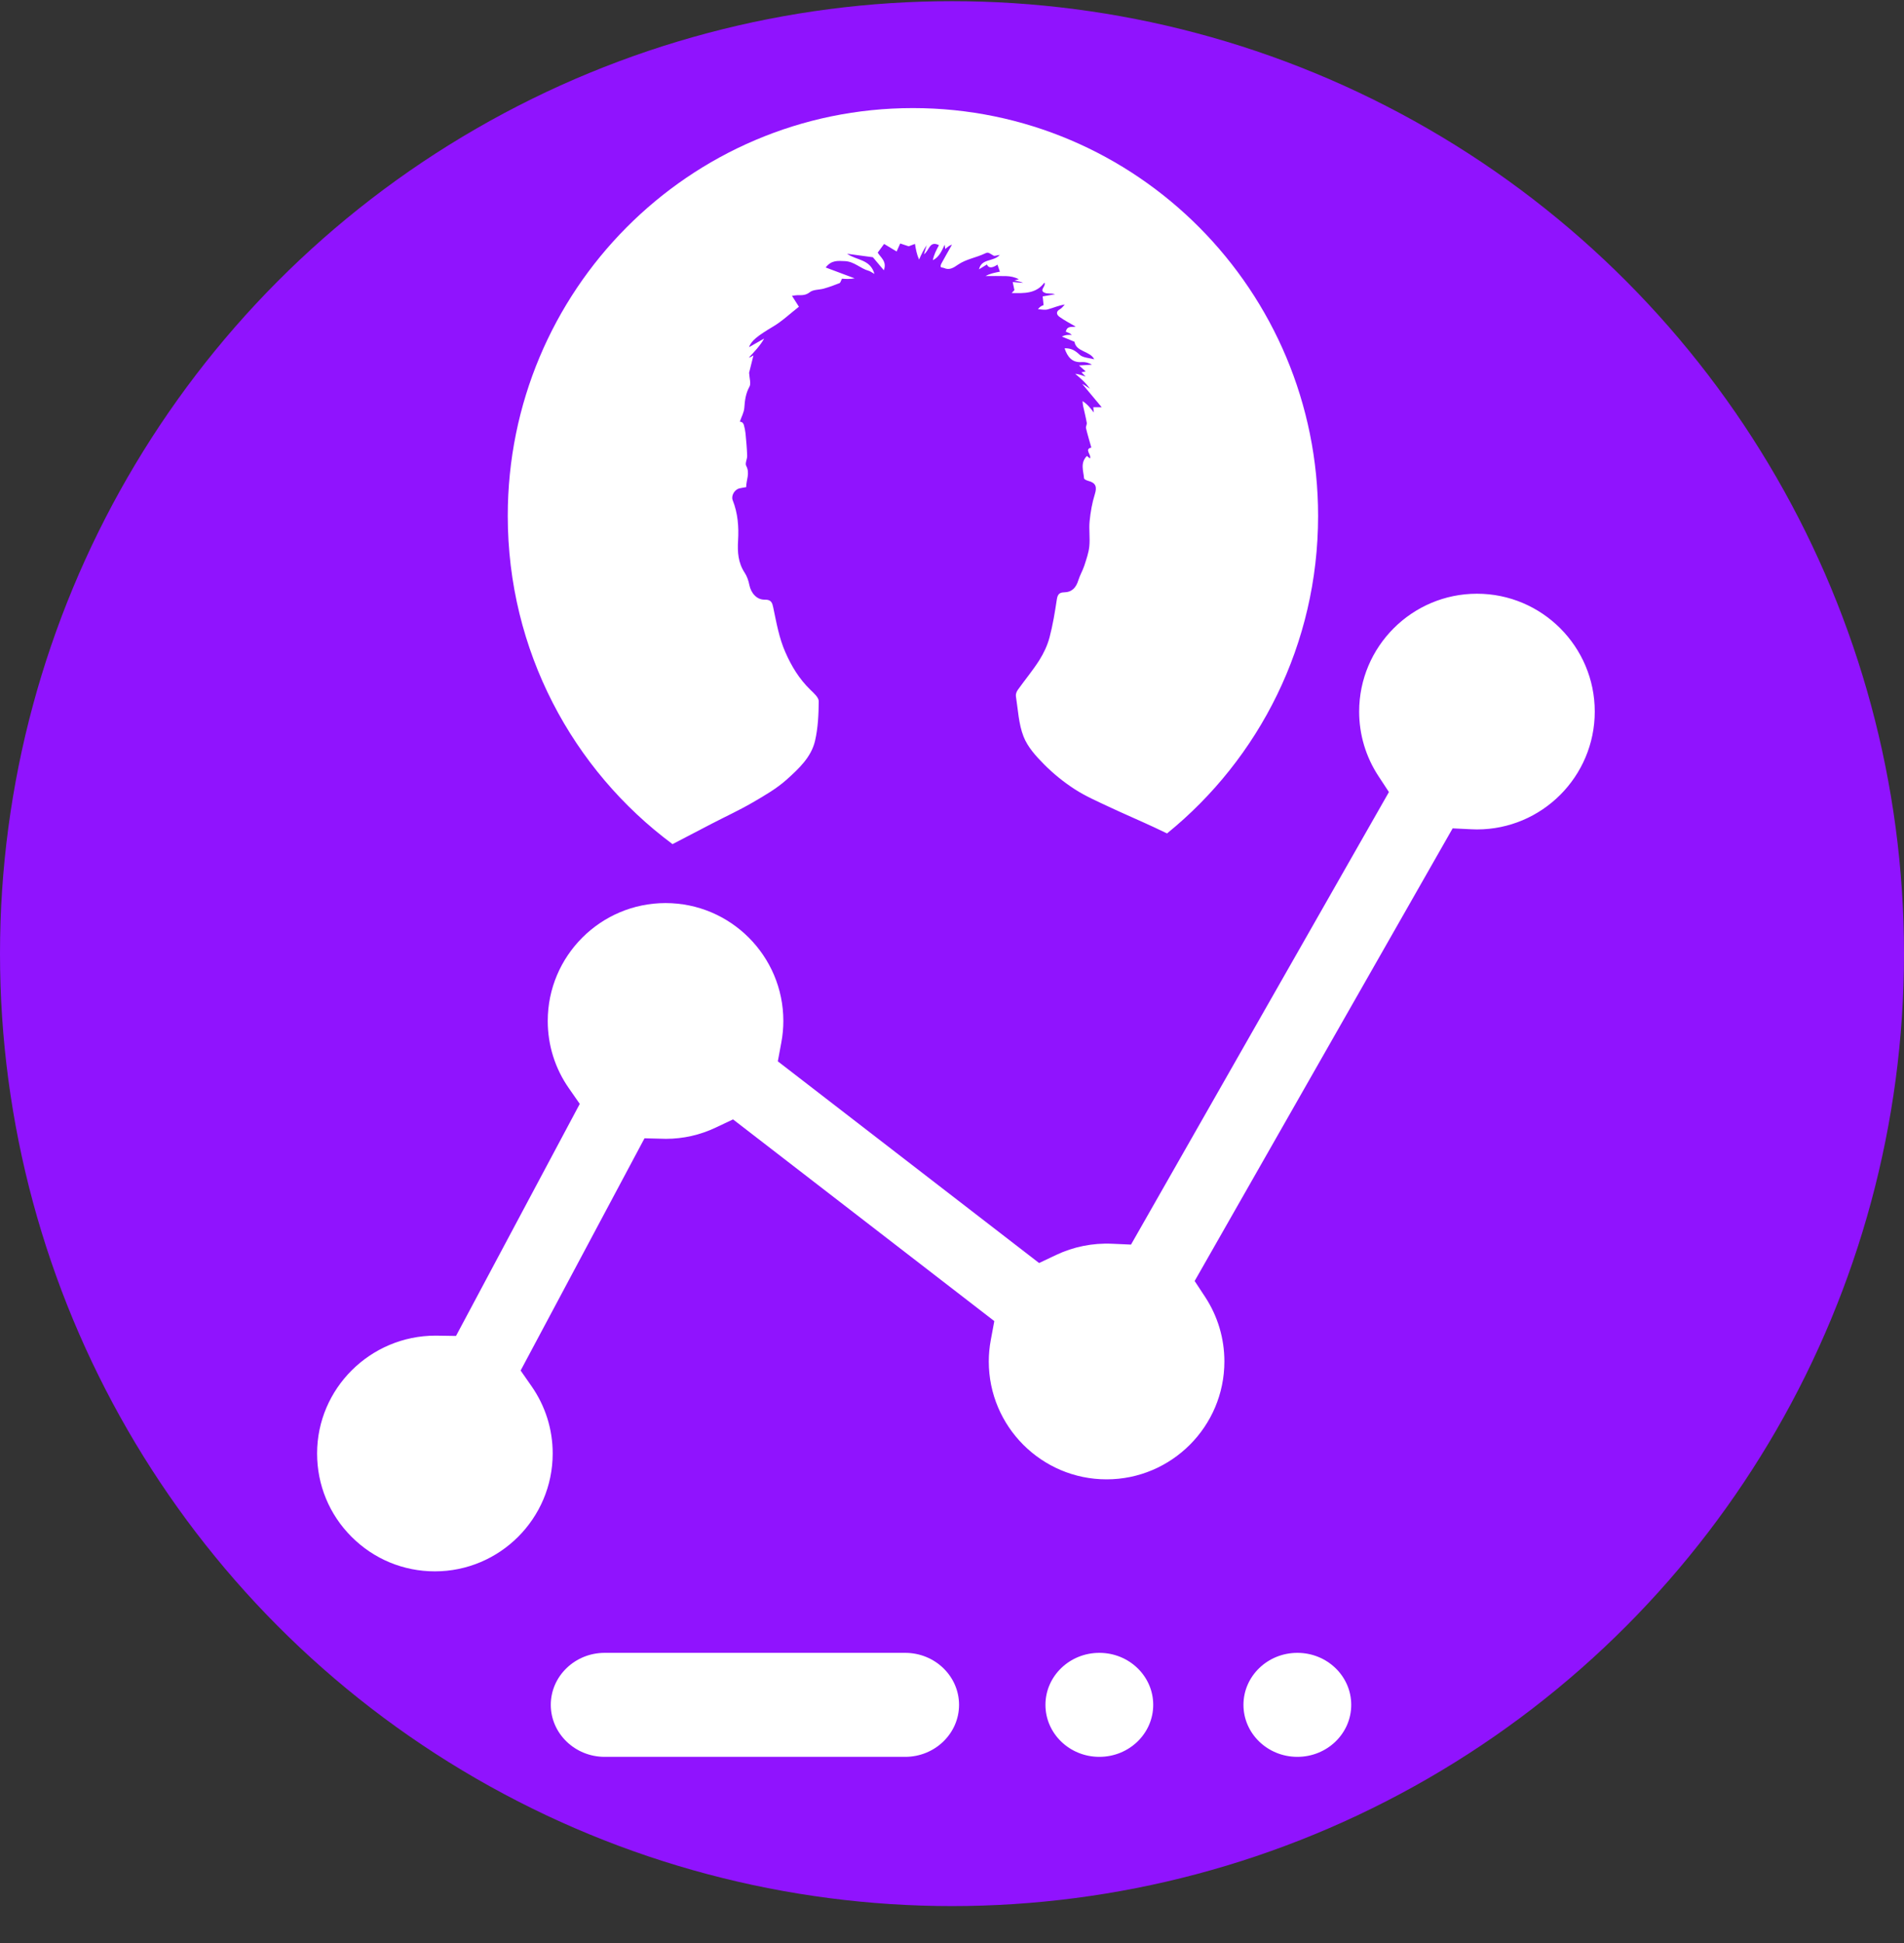
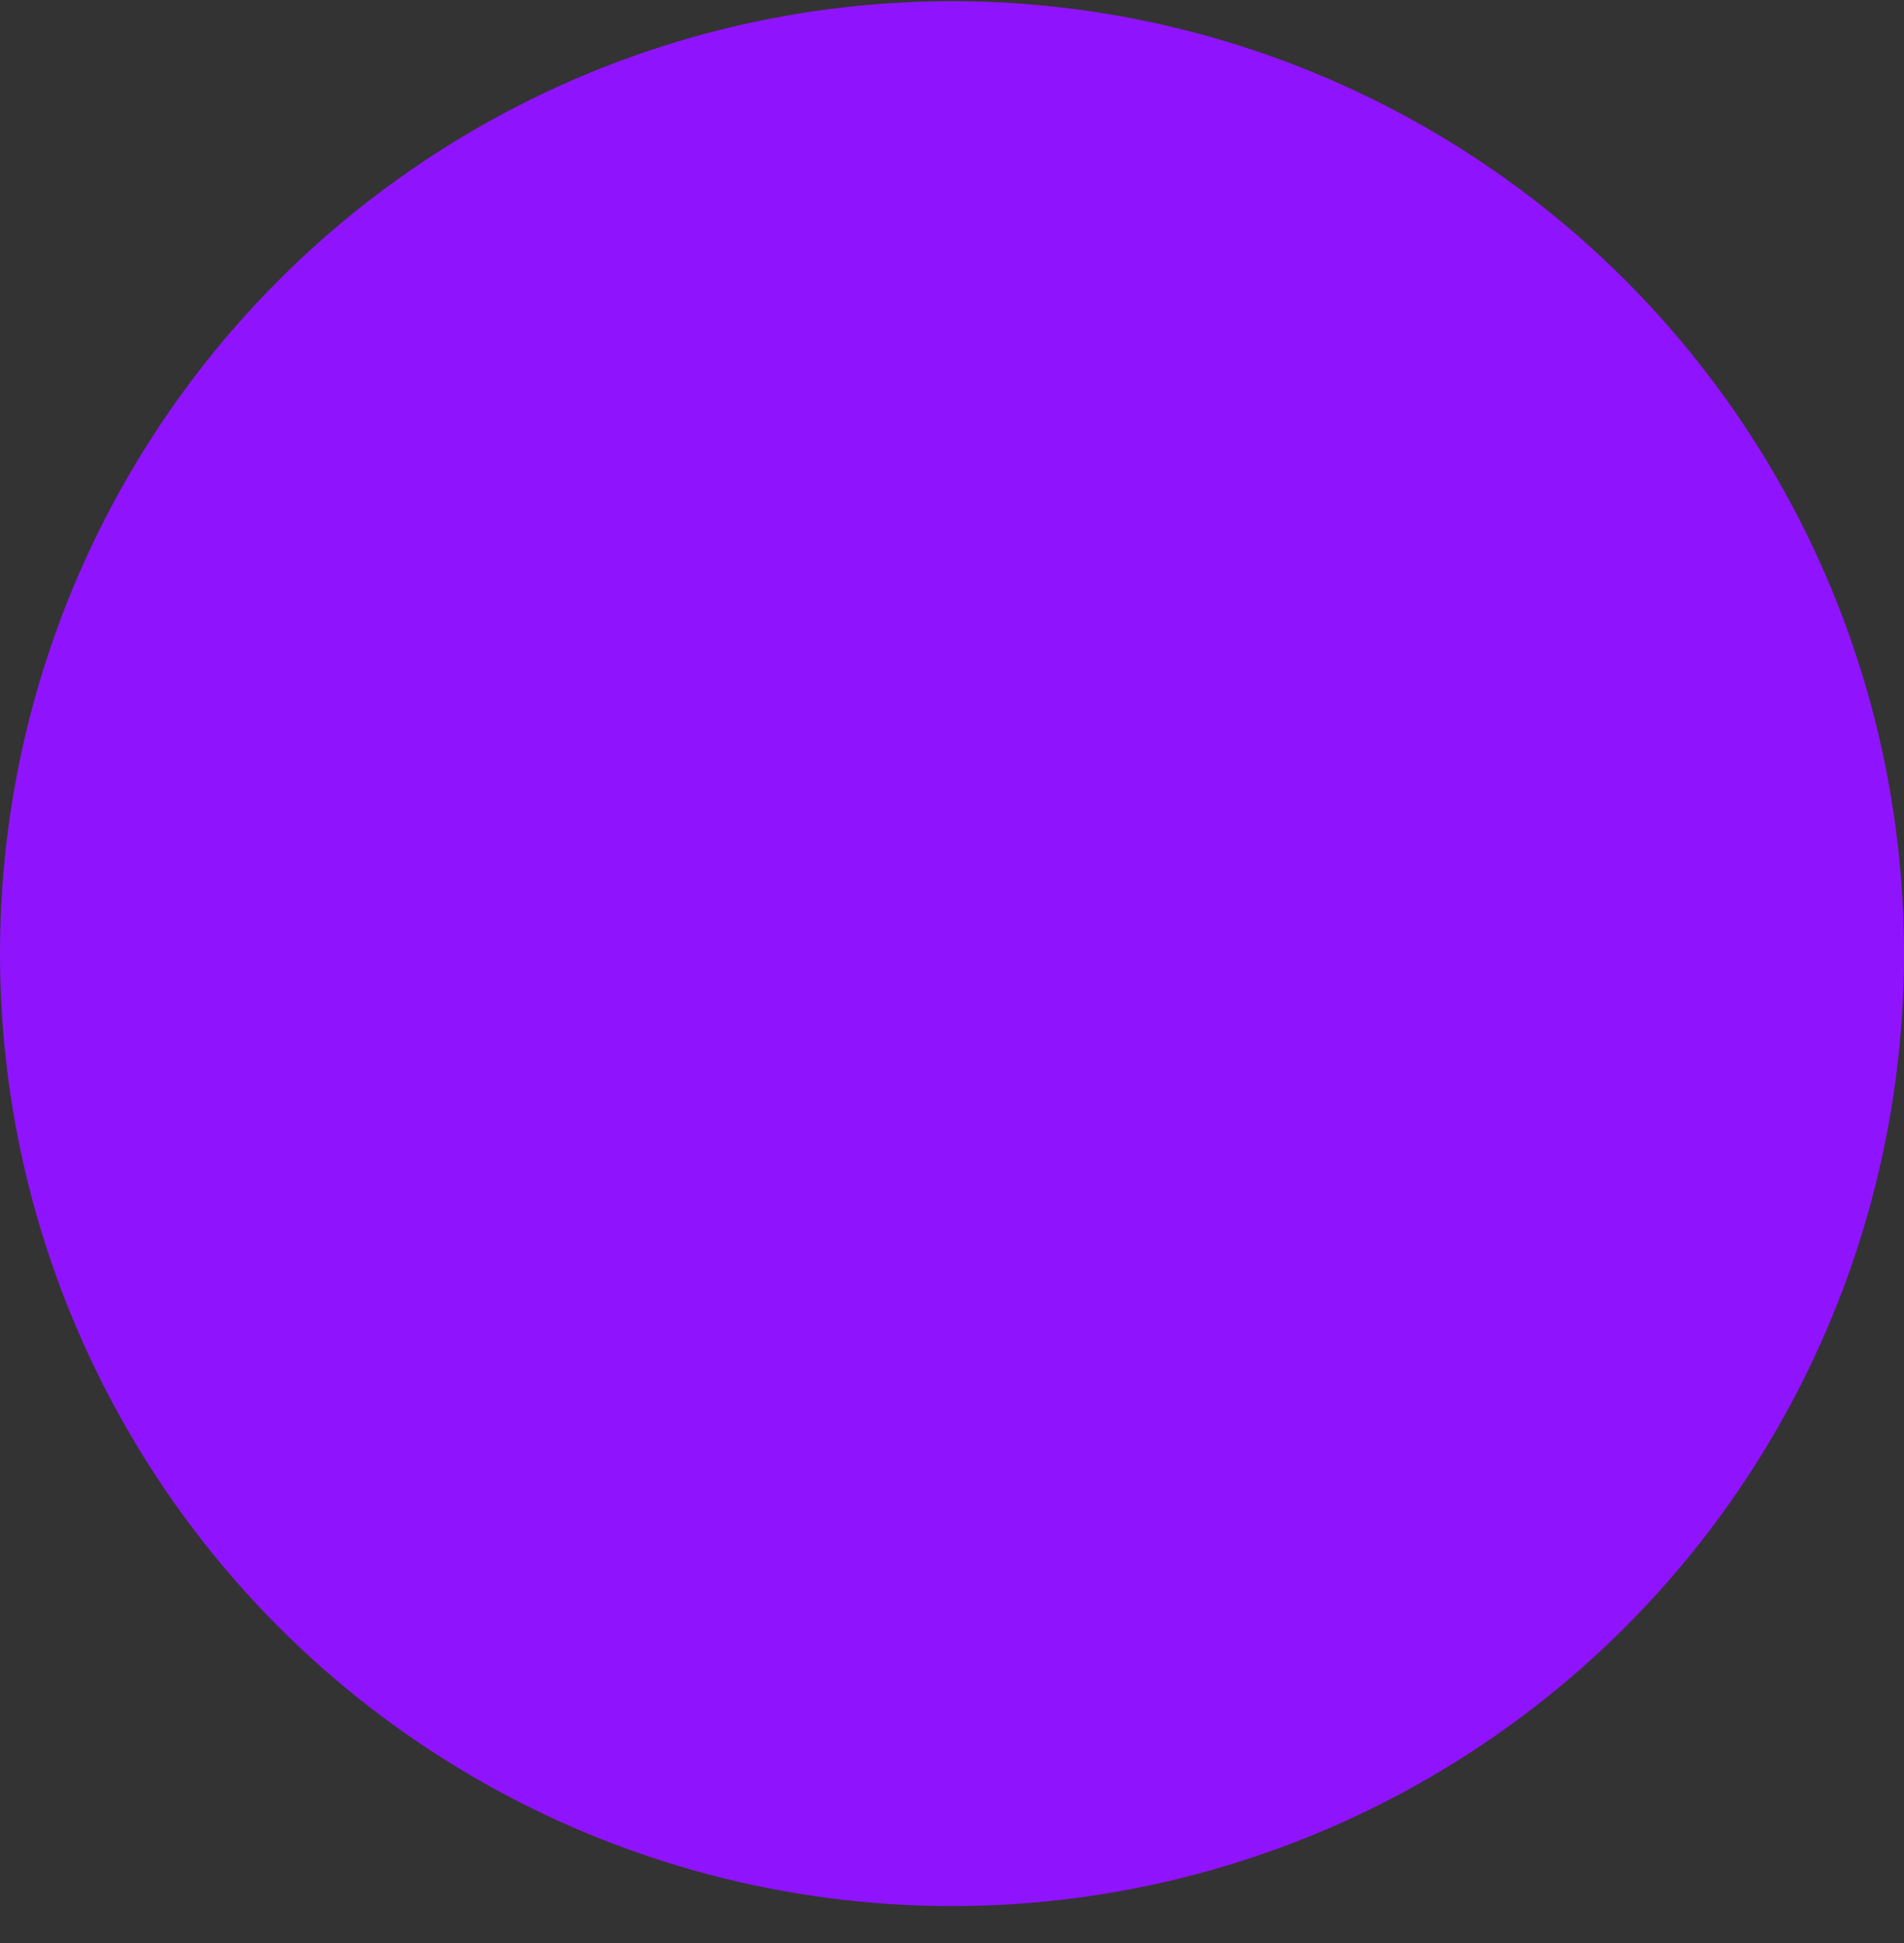
<svg xmlns="http://www.w3.org/2000/svg" width="50px" height="51px" viewBox="0 0 50 51" version="1.1">
  <rect x="0" y="0" width="50" height="51" fill="#333333" stroke="none" />
  <title>profile-stat-icon</title>
  <desc>Created with Sketch.</desc>
  <defs />
  <g id="Drug-Education" stroke="none" stroke-width="1" fill="none" fill-rule="evenodd">
    <g id="ECourses-Index" transform="translate(-874, -958)">
      <g id="profile-stat-icon" transform="translate(874, 958)">
        <circle id="bgcircle" fill="#9013FE" fill-rule="nonzero" cx="25" cy="25.031" r="25" />
        <g id="Group-7" transform="translate(8.2, 2.8)" fill="#FFFFFF">
-           <path d="M15.774,0.037 C21.65,0.037 26.414,4.829 26.414,10.741 C26.414,14.11 24.866,17.114 22.447,19.076 C22.335,19.023 22.223,18.968 22.111,18.916 C21.716,18.732 21.315,18.562 20.921,18.377 C20.616,18.233 20.302,18.097 20.02,17.914 C19.734,17.728 19.462,17.509 19.222,17.267 C19.008,17.052 18.786,16.808 18.679,16.533 C18.549,16.203 18.534,15.829 18.478,15.472 C18.47,15.421 18.496,15.353 18.528,15.308 C18.714,15.047 18.922,14.799 19.093,14.529 C19.209,14.345 19.306,14.14 19.361,13.931 C19.448,13.604 19.502,13.268 19.553,12.933 C19.572,12.806 19.618,12.75 19.741,12.748 C19.95,12.745 20.058,12.624 20.117,12.433 C20.158,12.301 20.231,12.178 20.275,12.046 C20.328,11.88 20.389,11.712 20.406,11.541 C20.428,11.322 20.392,11.097 20.414,10.878 C20.438,10.639 20.48,10.399 20.551,10.171 C20.611,9.981 20.578,9.874 20.381,9.823 C20.339,9.812 20.271,9.782 20.268,9.756 C20.252,9.56 20.161,9.351 20.343,9.168 C20.373,9.193 20.401,9.216 20.423,9.234 C20.471,9.137 20.263,8.993 20.459,8.947 C20.412,8.781 20.36,8.611 20.319,8.439 C20.309,8.396 20.347,8.342 20.339,8.297 C20.313,8.149 20.275,8.004 20.243,7.857 C20.234,7.815 20.233,7.771 20.228,7.728 C20.36,7.812 20.44,7.918 20.524,8.027 C20.52,7.98 20.515,7.935 20.51,7.889 C20.571,7.889 20.628,7.889 20.731,7.889 C20.541,7.661 20.381,7.47 20.22,7.277 C20.292,7.312 20.357,7.358 20.421,7.404 C20.314,7.247 20.175,7.129 20.036,7.012 C20.129,7.02 20.204,7.048 20.308,7.086 C20.26,7.035 20.236,7.01 20.2,6.971 C20.249,6.961 20.276,6.956 20.311,6.949 C20.256,6.9 20.208,6.857 20.136,6.793 C20.273,6.784 20.374,6.778 20.475,6.772 C20.388,6.721 20.299,6.698 20.212,6.704 C19.95,6.724 19.834,6.567 19.756,6.342 C19.918,6.336 20.029,6.394 20.148,6.508 C20.237,6.593 20.406,6.594 20.535,6.631 C20.426,6.408 20.058,6.44 20.017,6.171 C19.894,6.119 19.79,6.077 19.686,6.034 C19.785,5.983 19.866,5.987 19.948,5.991 C19.897,5.946 19.844,5.927 19.789,5.906 C19.824,5.734 19.976,5.797 20.046,5.772 C19.907,5.69 19.758,5.614 19.623,5.517 C19.547,5.462 19.518,5.38 19.637,5.315 C19.686,5.288 19.721,5.235 19.762,5.193 C19.596,5.219 19.456,5.283 19.311,5.322 C19.232,5.342 19.143,5.32 19.058,5.317 C19.107,5.246 19.155,5.228 19.205,5.209 C19.197,5.133 19.189,5.06 19.181,4.98 C19.295,4.961 19.401,4.942 19.506,4.924 C19.412,4.891 19.311,4.918 19.235,4.885 C19.074,4.817 19.28,4.715 19.226,4.618 C19.008,4.915 18.689,4.898 18.367,4.892 C18.399,4.858 18.431,4.823 18.439,4.815 C18.422,4.733 18.41,4.679 18.394,4.603 C18.505,4.612 18.587,4.618 18.669,4.625 C18.603,4.596 18.536,4.582 18.44,4.562 C18.498,4.546 18.526,4.538 18.555,4.53 C18.444,4.471 18.333,4.451 18.222,4.447 C18.042,4.442 17.861,4.446 17.681,4.446 C17.799,4.38 17.922,4.357 18.058,4.331 C18.036,4.264 18.015,4.206 17.994,4.146 C17.848,4.246 17.756,4.238 17.717,4.142 C17.655,4.18 17.59,4.22 17.509,4.269 C17.58,3.976 17.884,4.08 18.055,3.891 C17.969,3.903 17.919,3.926 17.892,3.91 C17.749,3.825 17.748,3.814 17.657,3.857 C17.428,3.965 17.171,4.001 16.957,4.147 C16.851,4.22 16.736,4.302 16.591,4.235 C16.563,4.222 16.513,4.226 16.505,4.207 C16.494,4.184 16.508,4.142 16.523,4.115 C16.613,3.949 16.707,3.786 16.8,3.621 C16.727,3.645 16.679,3.687 16.623,3.736 C16.617,3.689 16.612,3.657 16.607,3.624 C16.529,3.787 16.463,3.95 16.297,4.03 C16.325,3.881 16.392,3.758 16.458,3.635 C16.204,3.507 16.206,3.781 16.063,3.874 C16.093,3.775 16.114,3.706 16.135,3.637 C16.051,3.757 15.993,3.885 15.935,4.013 C15.874,3.877 15.852,3.748 15.827,3.602 C15.76,3.627 15.697,3.652 15.663,3.665 C15.576,3.636 15.507,3.613 15.44,3.591 C15.403,3.673 15.378,3.73 15.346,3.801 C15.221,3.726 15.11,3.659 15.017,3.603 C14.953,3.689 14.905,3.754 14.849,3.83 C14.92,3.956 15.099,4.059 15.01,4.294 C14.904,4.167 14.797,4.041 14.722,3.952 C14.482,3.92 14.277,3.893 14.045,3.861 C14.292,4.037 14.656,4 14.763,4.39 C14.687,4.347 14.651,4.318 14.612,4.308 C14.394,4.249 14.234,4.064 13.986,4.054 C13.799,4.046 13.634,4.025 13.483,4.221 C13.739,4.317 13.991,4.412 14.244,4.506 C14.119,4.529 14.005,4.522 13.911,4.515 C13.881,4.57 13.872,4.622 13.845,4.632 C13.711,4.687 13.574,4.735 13.435,4.775 C13.312,4.81 13.158,4.797 13.067,4.869 C12.958,4.955 12.858,4.949 12.743,4.948 C12.703,4.948 12.663,4.957 12.598,4.965 C12.673,5.084 12.735,5.181 12.78,5.251 C12.543,5.436 12.339,5.631 12.103,5.771 C11.71,6.006 11.528,6.139 11.471,6.312 C11.597,6.24 11.732,6.163 11.868,6.086 C11.756,6.281 11.61,6.433 11.464,6.586 C11.514,6.575 11.548,6.552 11.586,6.528 C11.545,6.692 11.508,6.838 11.472,6.984 C11.481,7.139 11.526,7.27 11.481,7.35 C11.382,7.528 11.36,7.709 11.346,7.905 C11.337,8.028 11.269,8.147 11.228,8.268 C11.294,8.273 11.322,8.311 11.334,8.354 C11.354,8.427 11.37,8.502 11.378,8.577 C11.396,8.772 11.415,8.967 11.421,9.162 C11.424,9.251 11.36,9.362 11.395,9.426 C11.502,9.624 11.393,9.8 11.396,9.986 C11.324,9.999 11.27,10.006 11.217,10.019 C11.086,10.051 10.995,10.215 11.041,10.33 C11.177,10.672 11.204,11.029 11.182,11.392 C11.164,11.688 11.183,11.971 11.354,12.231 C11.417,12.326 11.457,12.444 11.479,12.557 C11.521,12.765 11.673,12.946 11.882,12.94 C12.061,12.935 12.081,13.031 12.108,13.156 C12.191,13.551 12.259,13.947 12.425,14.322 C12.587,14.692 12.79,15.023 13.08,15.305 C13.17,15.392 13.301,15.506 13.3,15.607 C13.298,15.953 13.281,16.307 13.204,16.643 C13.105,17.073 12.776,17.377 12.464,17.658 C12.197,17.899 11.874,18.084 11.559,18.267 C11.216,18.466 10.855,18.632 10.502,18.815 C10.155,18.995 9.808,19.176 9.461,19.357 C6.836,17.407 5.134,14.275 5.134,10.741 C5.134,4.829 9.897,0.037 15.774,0.037 Z M15.57,43.314 L7.679,43.314 C6.899,43.314 6.264,42.701 6.264,41.949 C6.264,41.196 6.899,40.584 7.679,40.584 L15.57,40.584 C16.351,40.584 16.985,41.196 16.985,41.949 C16.985,42.701 16.351,43.314 15.57,43.314 Z M20.669,43.314 C19.888,43.314 19.254,42.703 19.254,41.949 C19.254,41.195 19.888,40.584 20.669,40.584 C21.451,40.584 22.084,41.195 22.084,41.949 C22.084,42.703 21.451,43.314 20.669,43.314 Z M30.586,18.971 C30.539,18.971 30.492,18.97 30.444,18.967 L29.947,18.943 L23.172,30.824 L23.446,31.24 C23.778,31.745 23.953,32.331 23.953,32.936 C23.953,34.642 22.565,36.03 20.859,36.03 C19.153,36.03 17.766,34.642 17.766,32.936 C17.766,32.748 17.784,32.556 17.82,32.365 L17.911,31.876 L11.05,26.582 L10.599,26.795 C10.185,26.992 9.74,27.092 9.286,27.092 L8.725,27.078 L5.472,33.174 L5.757,33.583 C6.121,34.104 6.314,34.715 6.314,35.351 C6.314,37.057 4.926,38.445 3.22,38.445 C2.394,38.445 1.617,38.123 1.033,37.539 C0.448,36.955 0.127,36.178 0.127,35.351 C0.127,33.646 1.525,32.258 3.239,32.258 L3.775,32.266 L7.025,26.175 L6.74,25.766 C6.376,25.246 6.184,24.634 6.184,23.998 C6.184,22.292 7.572,20.904 9.278,20.904 C10.983,20.904 12.371,22.292 12.371,23.998 C12.371,24.186 12.353,24.378 12.317,24.569 L12.226,25.058 L19.087,30.352 L19.537,30.139 C19.987,29.926 20.494,29.822 21.005,29.846 L21.501,29.868 L28.274,17.99 L28,17.573 C27.668,17.069 27.492,16.482 27.492,15.877 C27.492,14.172 28.88,12.784 30.586,12.784 C32.292,12.784 33.679,14.172 33.679,15.877 C33.679,17.583 32.292,18.971 30.586,18.971 Z M25.869,43.314 C25.088,43.314 24.454,42.703 24.454,41.949 C24.454,41.195 25.088,40.584 25.869,40.584 C26.651,40.584 27.284,41.195 27.284,41.949 C27.284,42.703 26.651,43.314 25.869,43.314 Z" id="Fill-5" />
-         </g>
+           </g>
      </g>
    </g>
  </g>
</svg>